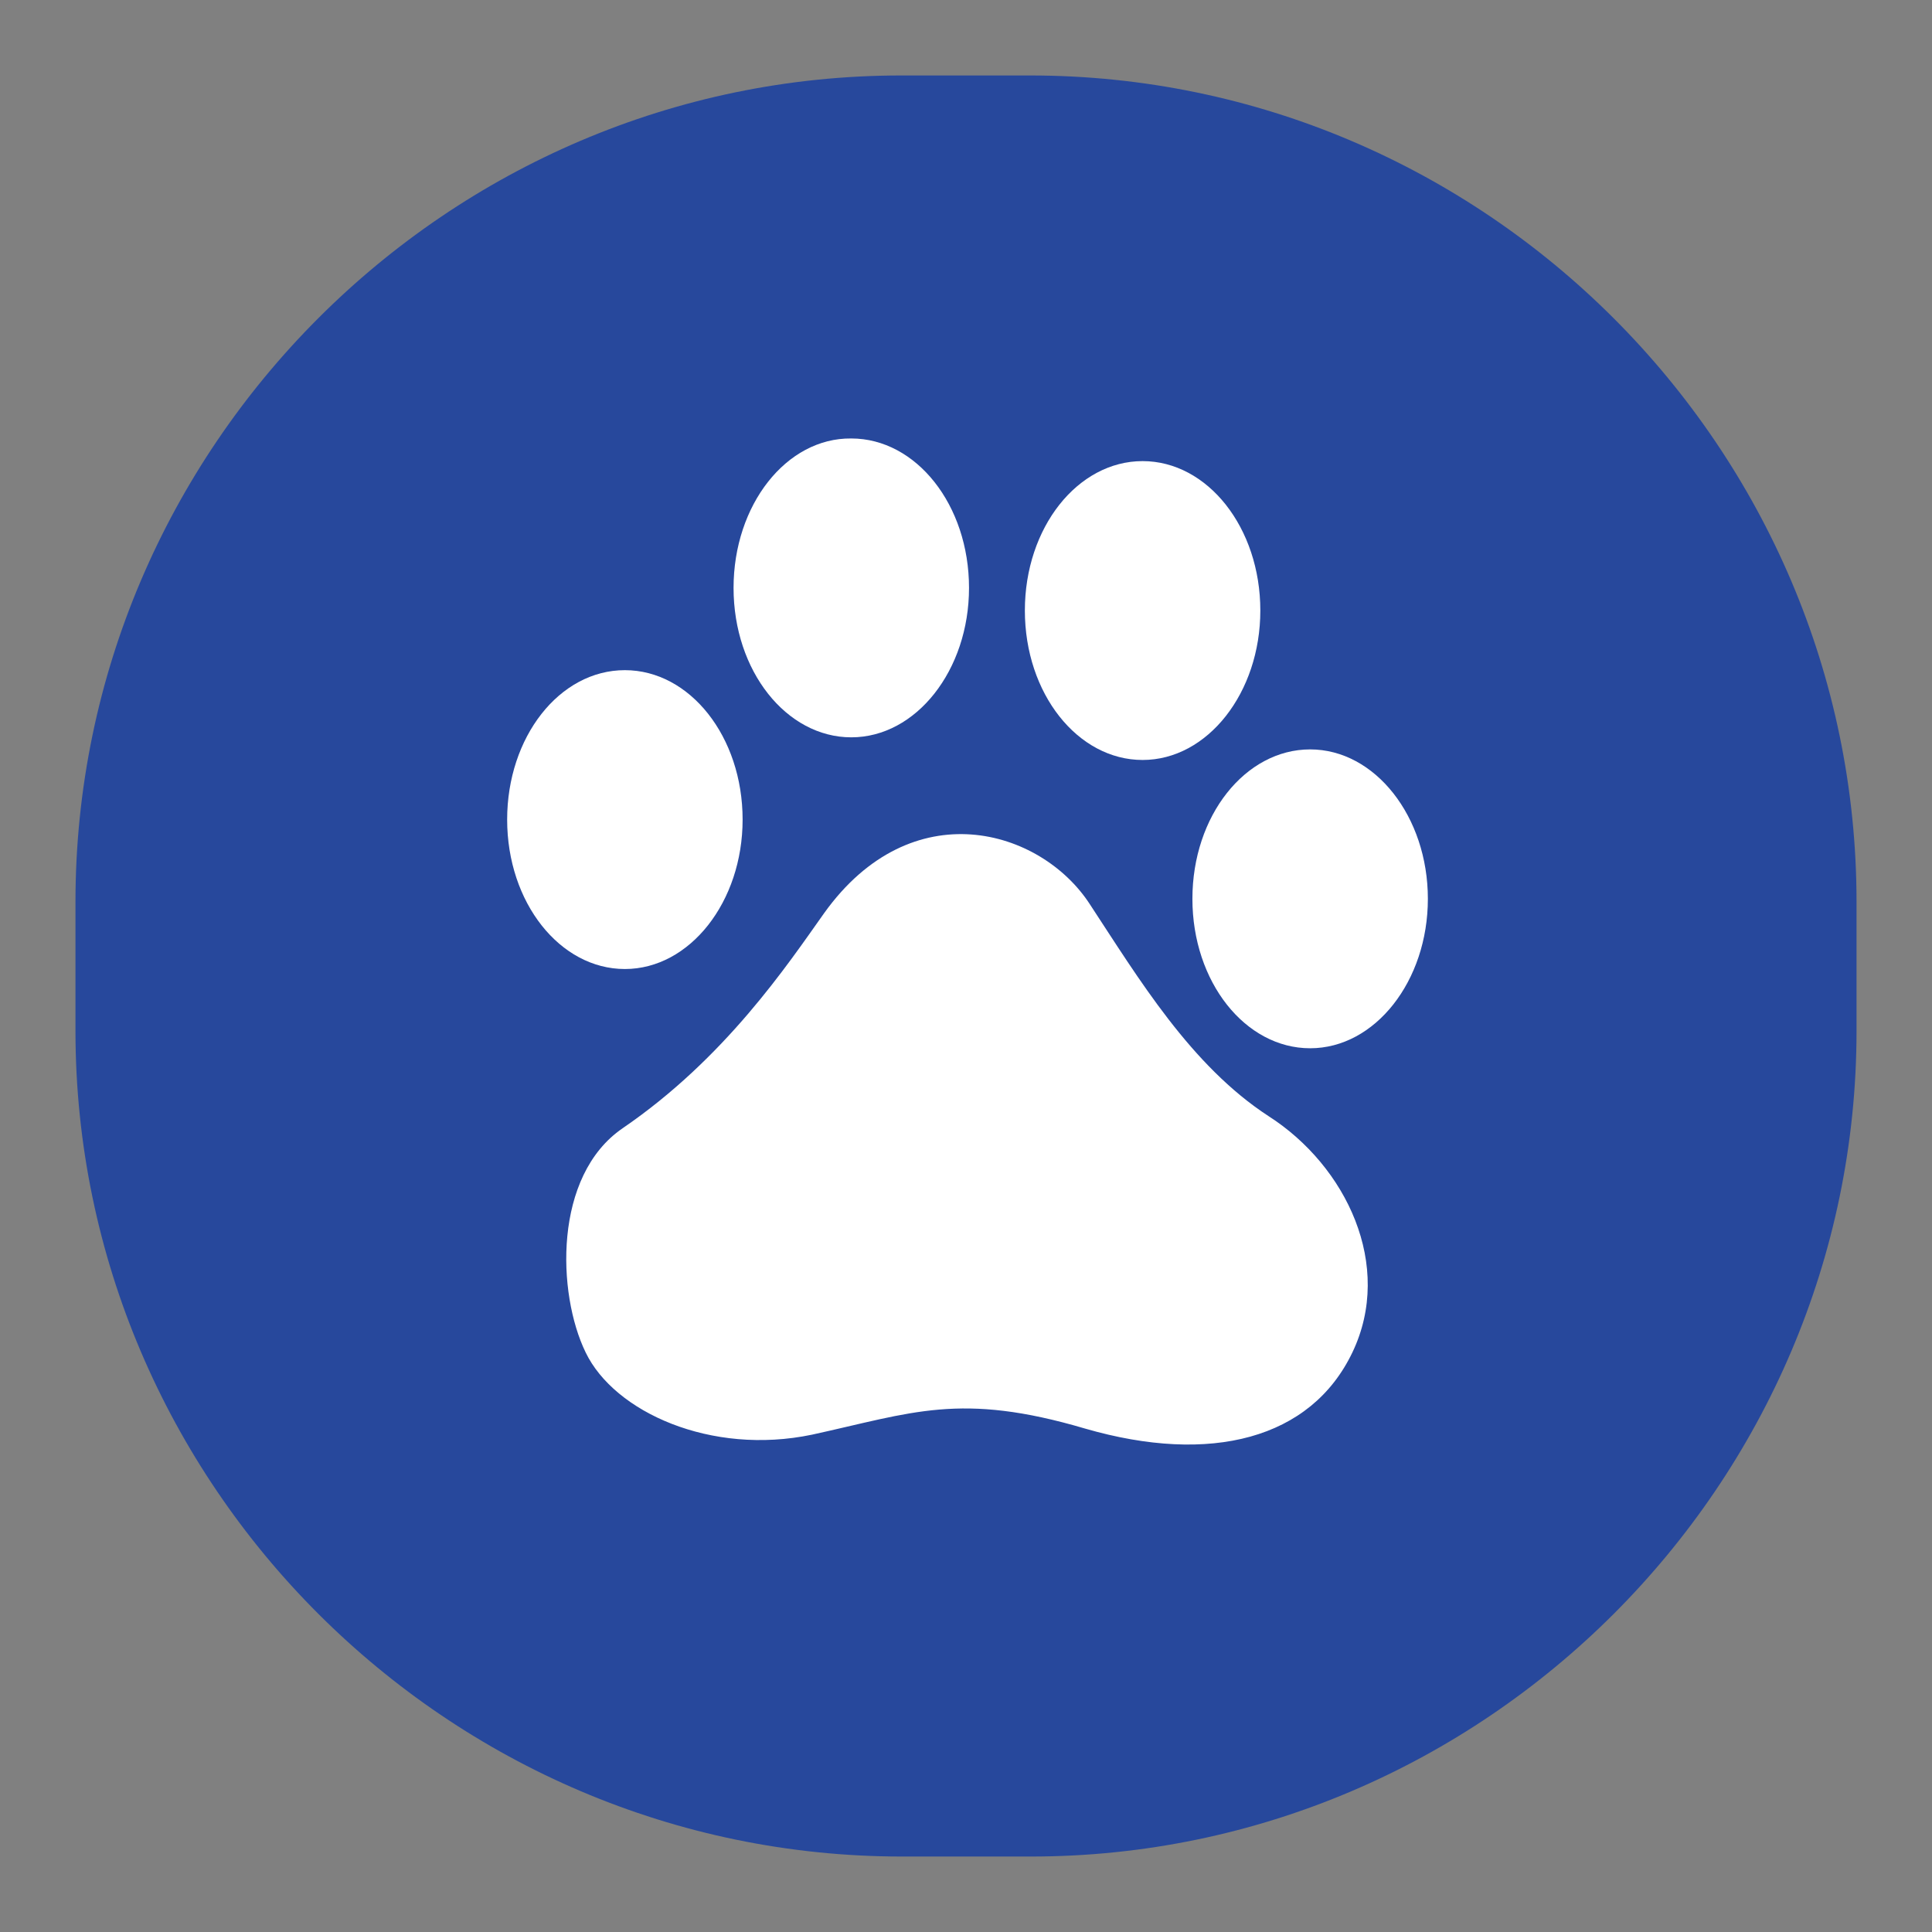
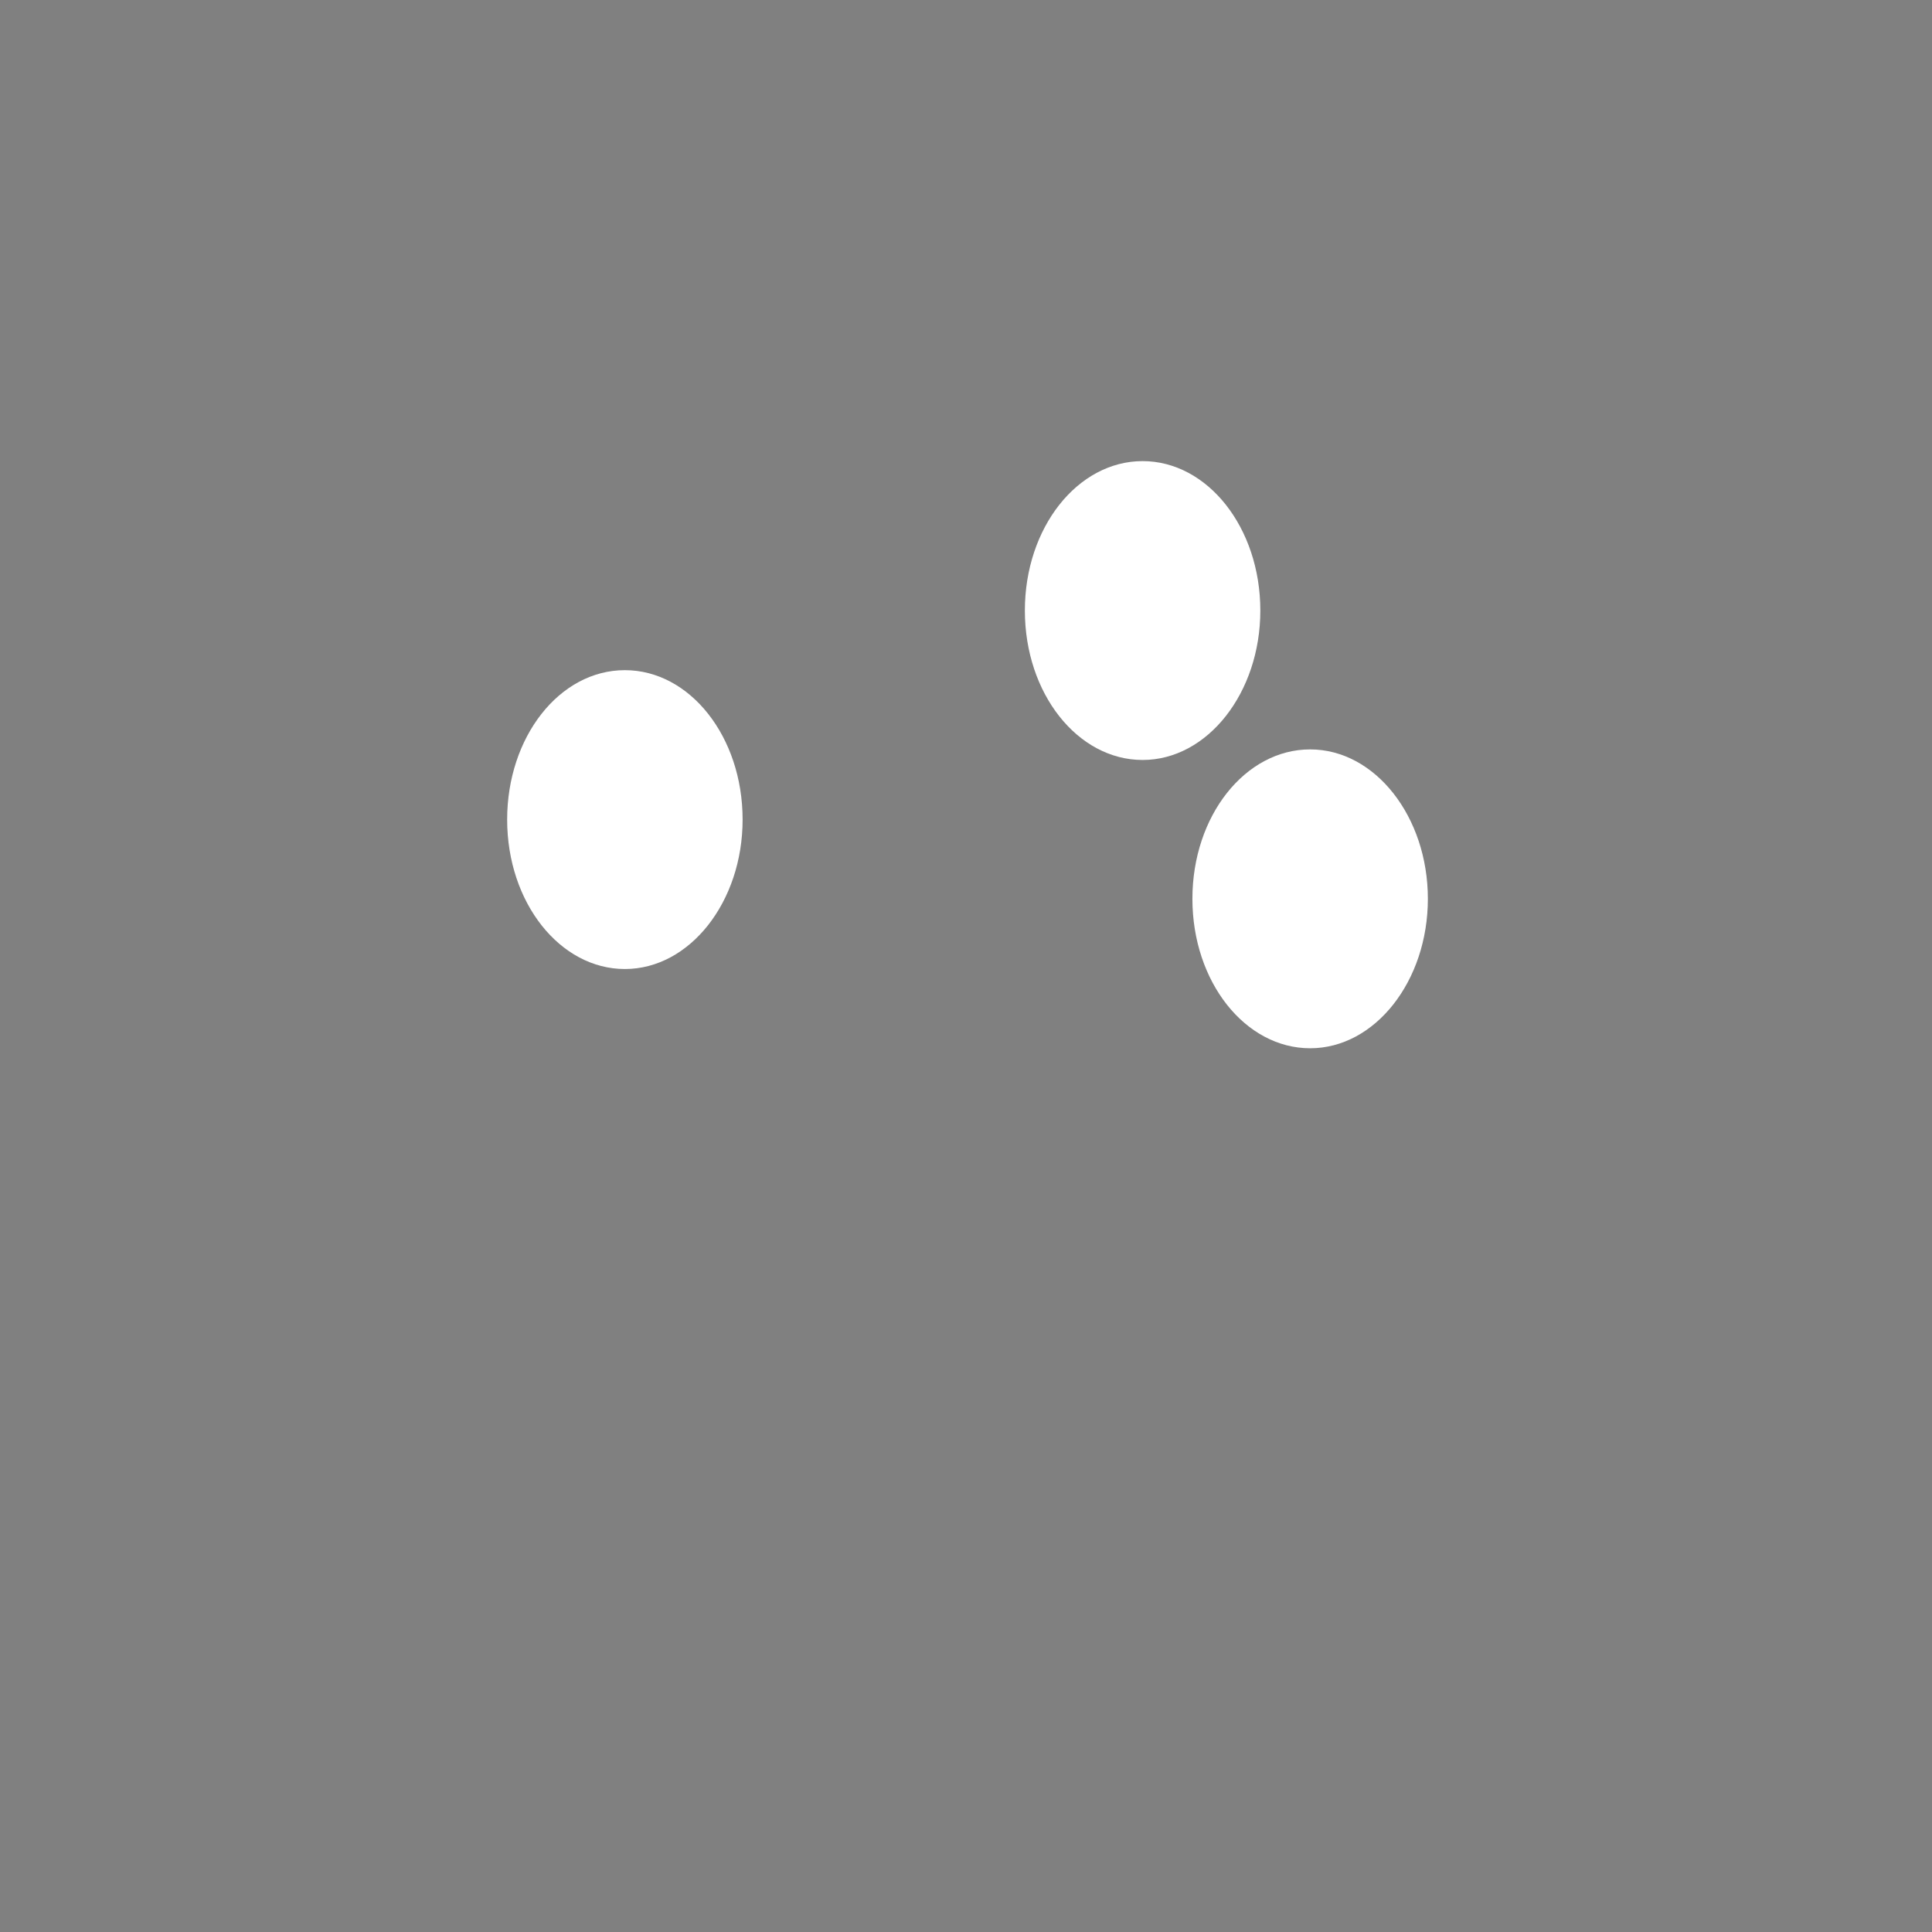
<svg xmlns="http://www.w3.org/2000/svg" version="1.1" x="0px" y="0px" viewBox="0 0 256 256" enable-background="new 0 0 256 256" xml:space="preserve">
  <rect x="0" y="0" width="256" height="256" fill="#808080" stroke="none" />
  <g>
-     <path fill="#27489c" d="M136.6,246h-17.1C59.3,246,10,196.7,10,136.6v-17.1C10,59.3,59.3,10,119.4,10h17.1 C196.7,10,246,59.3,246,119.5v17.1C246,196.7,196.7,246,136.6,246z" />
-     <path fill="#ffffff" d="M109.2,121c-4.9,6.9-13.1,19.2-26.7,28.5c-9.2,6.3-8.7,21.9-4.9,29.7c3.8,7.9,16.6,13.7,30,10.9 c13.3-2.9,19.6-5.7,36.2-0.8c16.6,4.8,29.9,1.4,35.4-10.1c5.5-11.5-0.8-24.7-11.1-31.3c-10.3-6.7-17.2-18.2-23.7-28.1 C137.9,109.8,120.8,104.8,109.2,121z" />
    <path fill="#ffffff" d="M67.2,108.6c0,11,7,19.8,15.6,19.8c8.6,0,15.6-8.9,15.6-19.8l0,0c0-11-7-19.8-15.6-19.8 C74.1,88.8,67.2,97.7,67.2,108.6z" />
-     <path fill="#ffffff" d="M97.2,77.9c0,11,7,19.8,15.6,19.8c8.6,0,15.6-8.9,15.6-19.8l0,0c0-11-7-19.8-15.6-19.8 C104.2,58,97.2,66.9,97.2,77.9L97.2,77.9z" />
    <path fill="#ffffff" d="M135.8,80.9c0,11,7,19.8,15.6,19.8S167,91.8,167,80.9c0-11-7-19.8-15.6-19.8S135.8,69.9,135.8,80.9z" />
    <path fill="#ffffff" d="M158,119.1c0,11,7,19.8,15.6,19.8s15.6-8.9,15.6-19.8s-7-19.8-15.6-19.8S158,108.1,158,119.1z" />
  </g>
</svg>